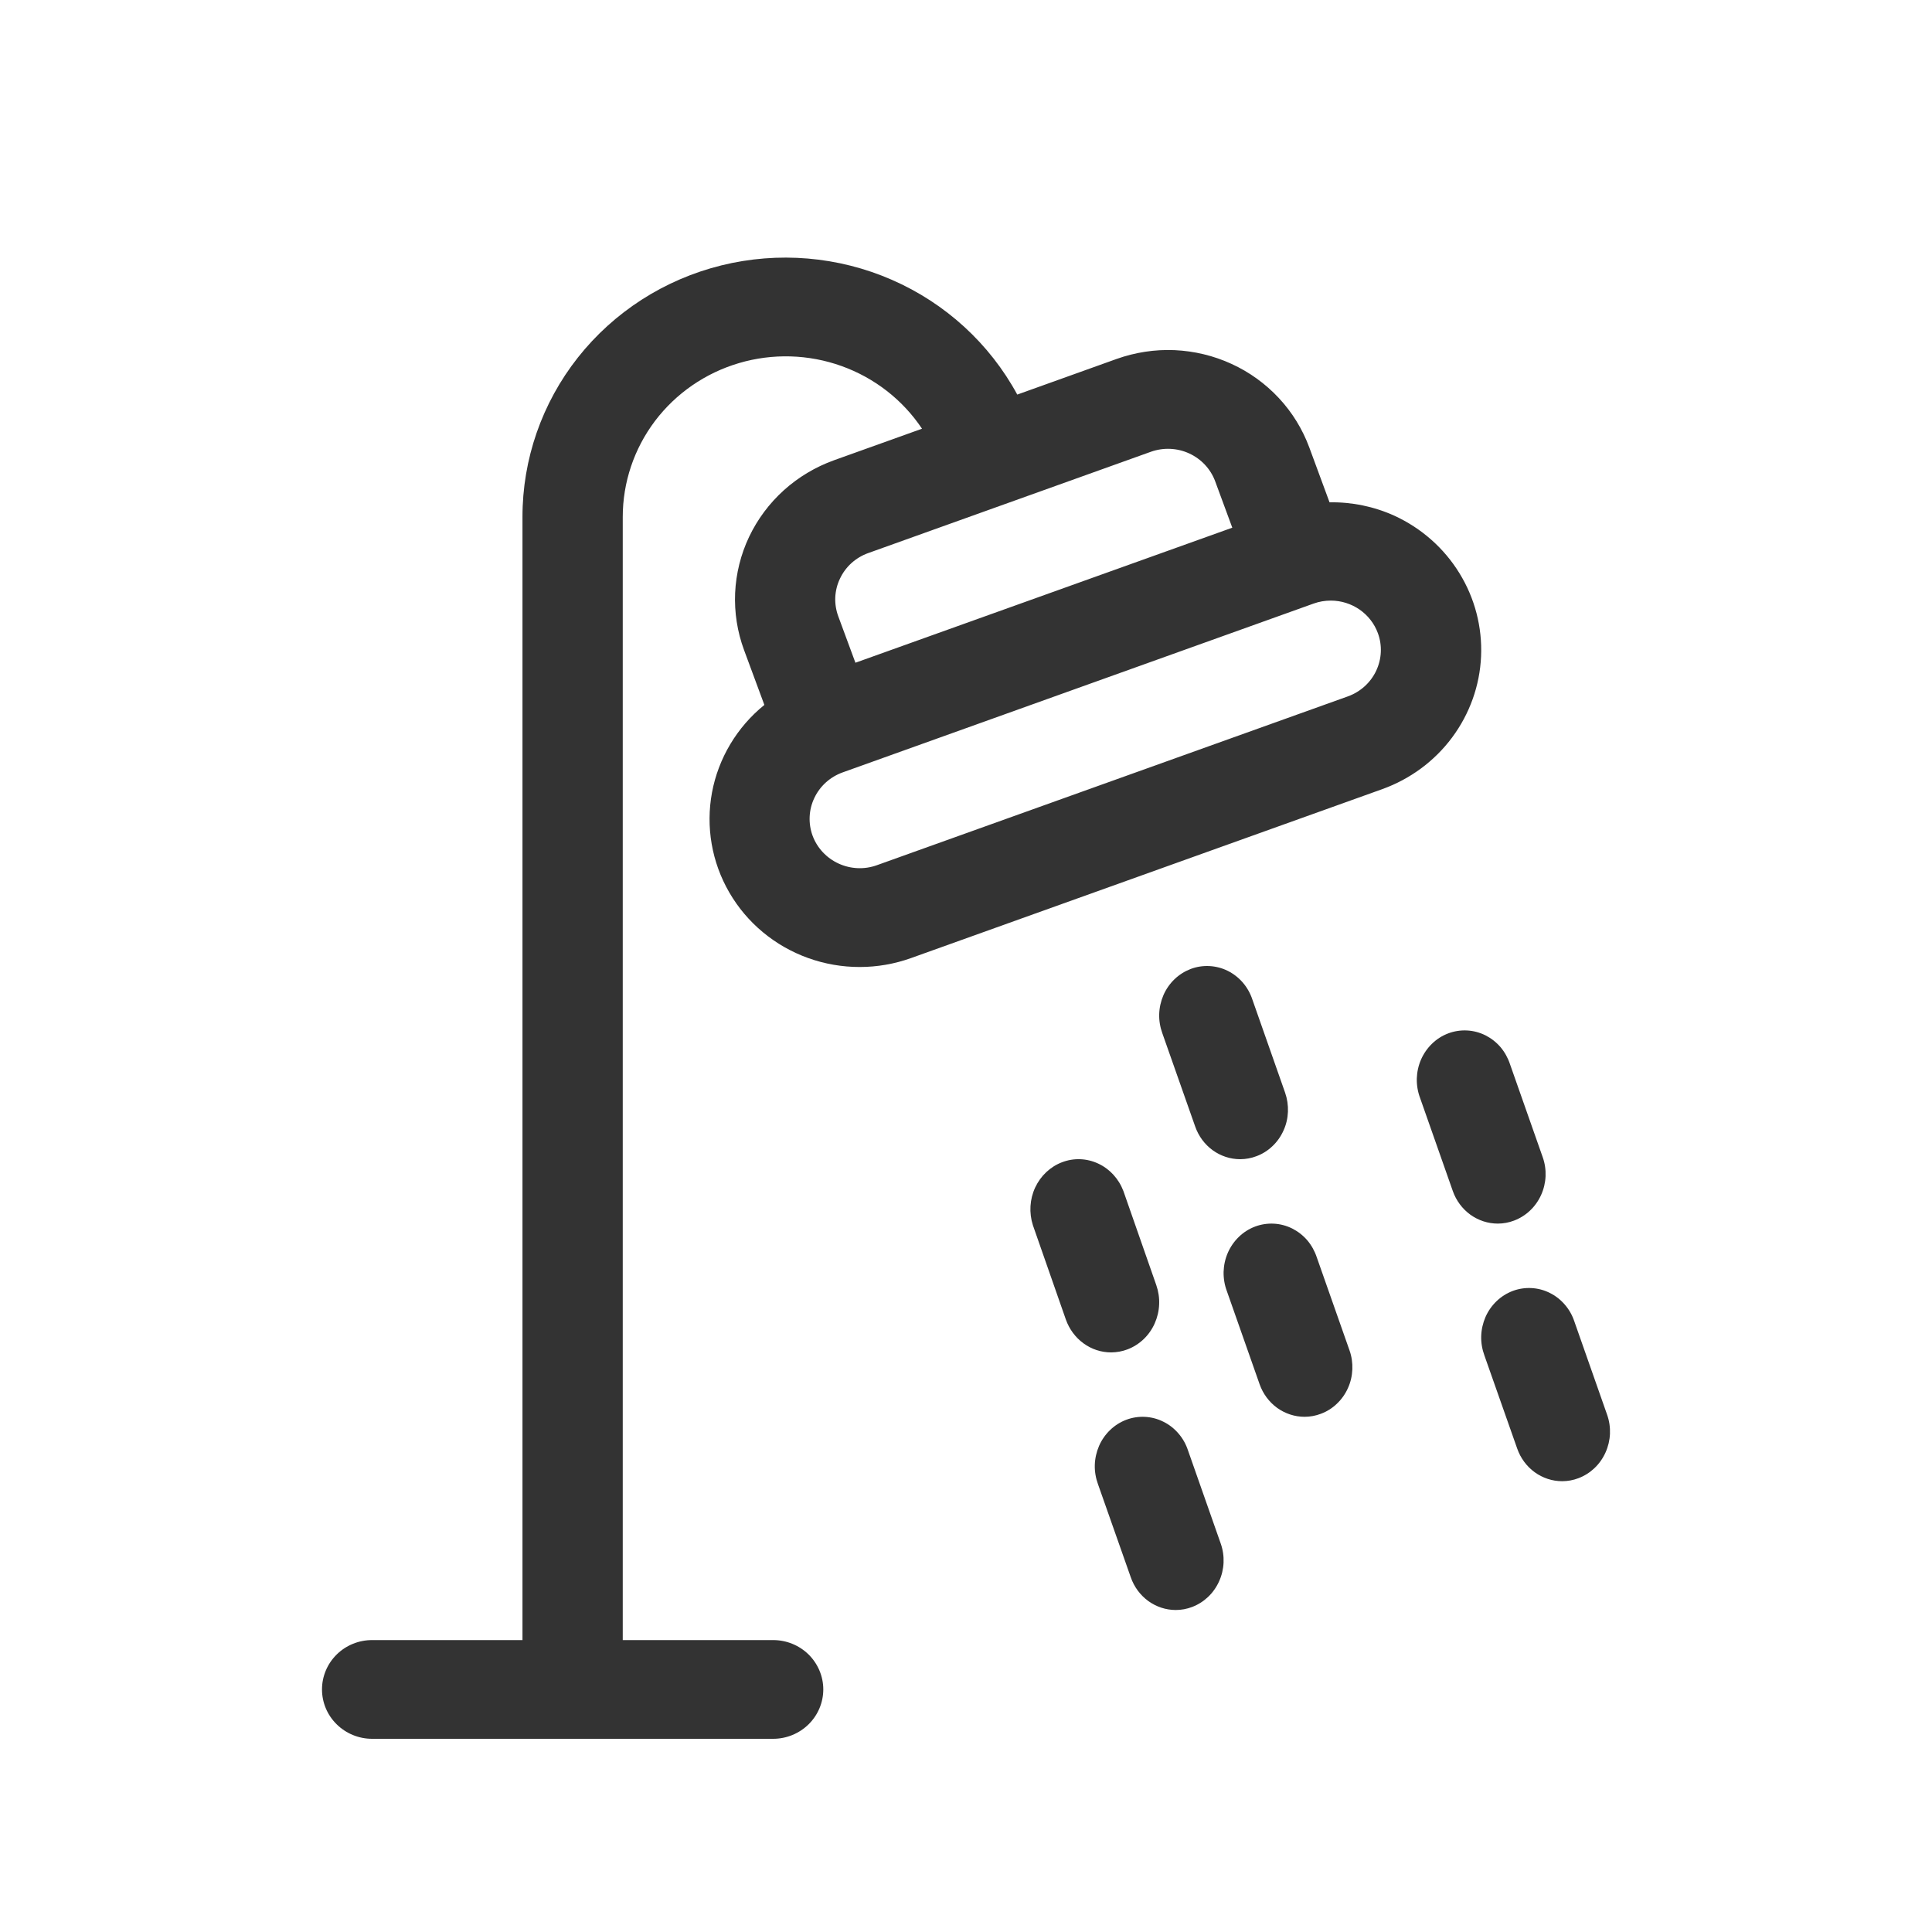
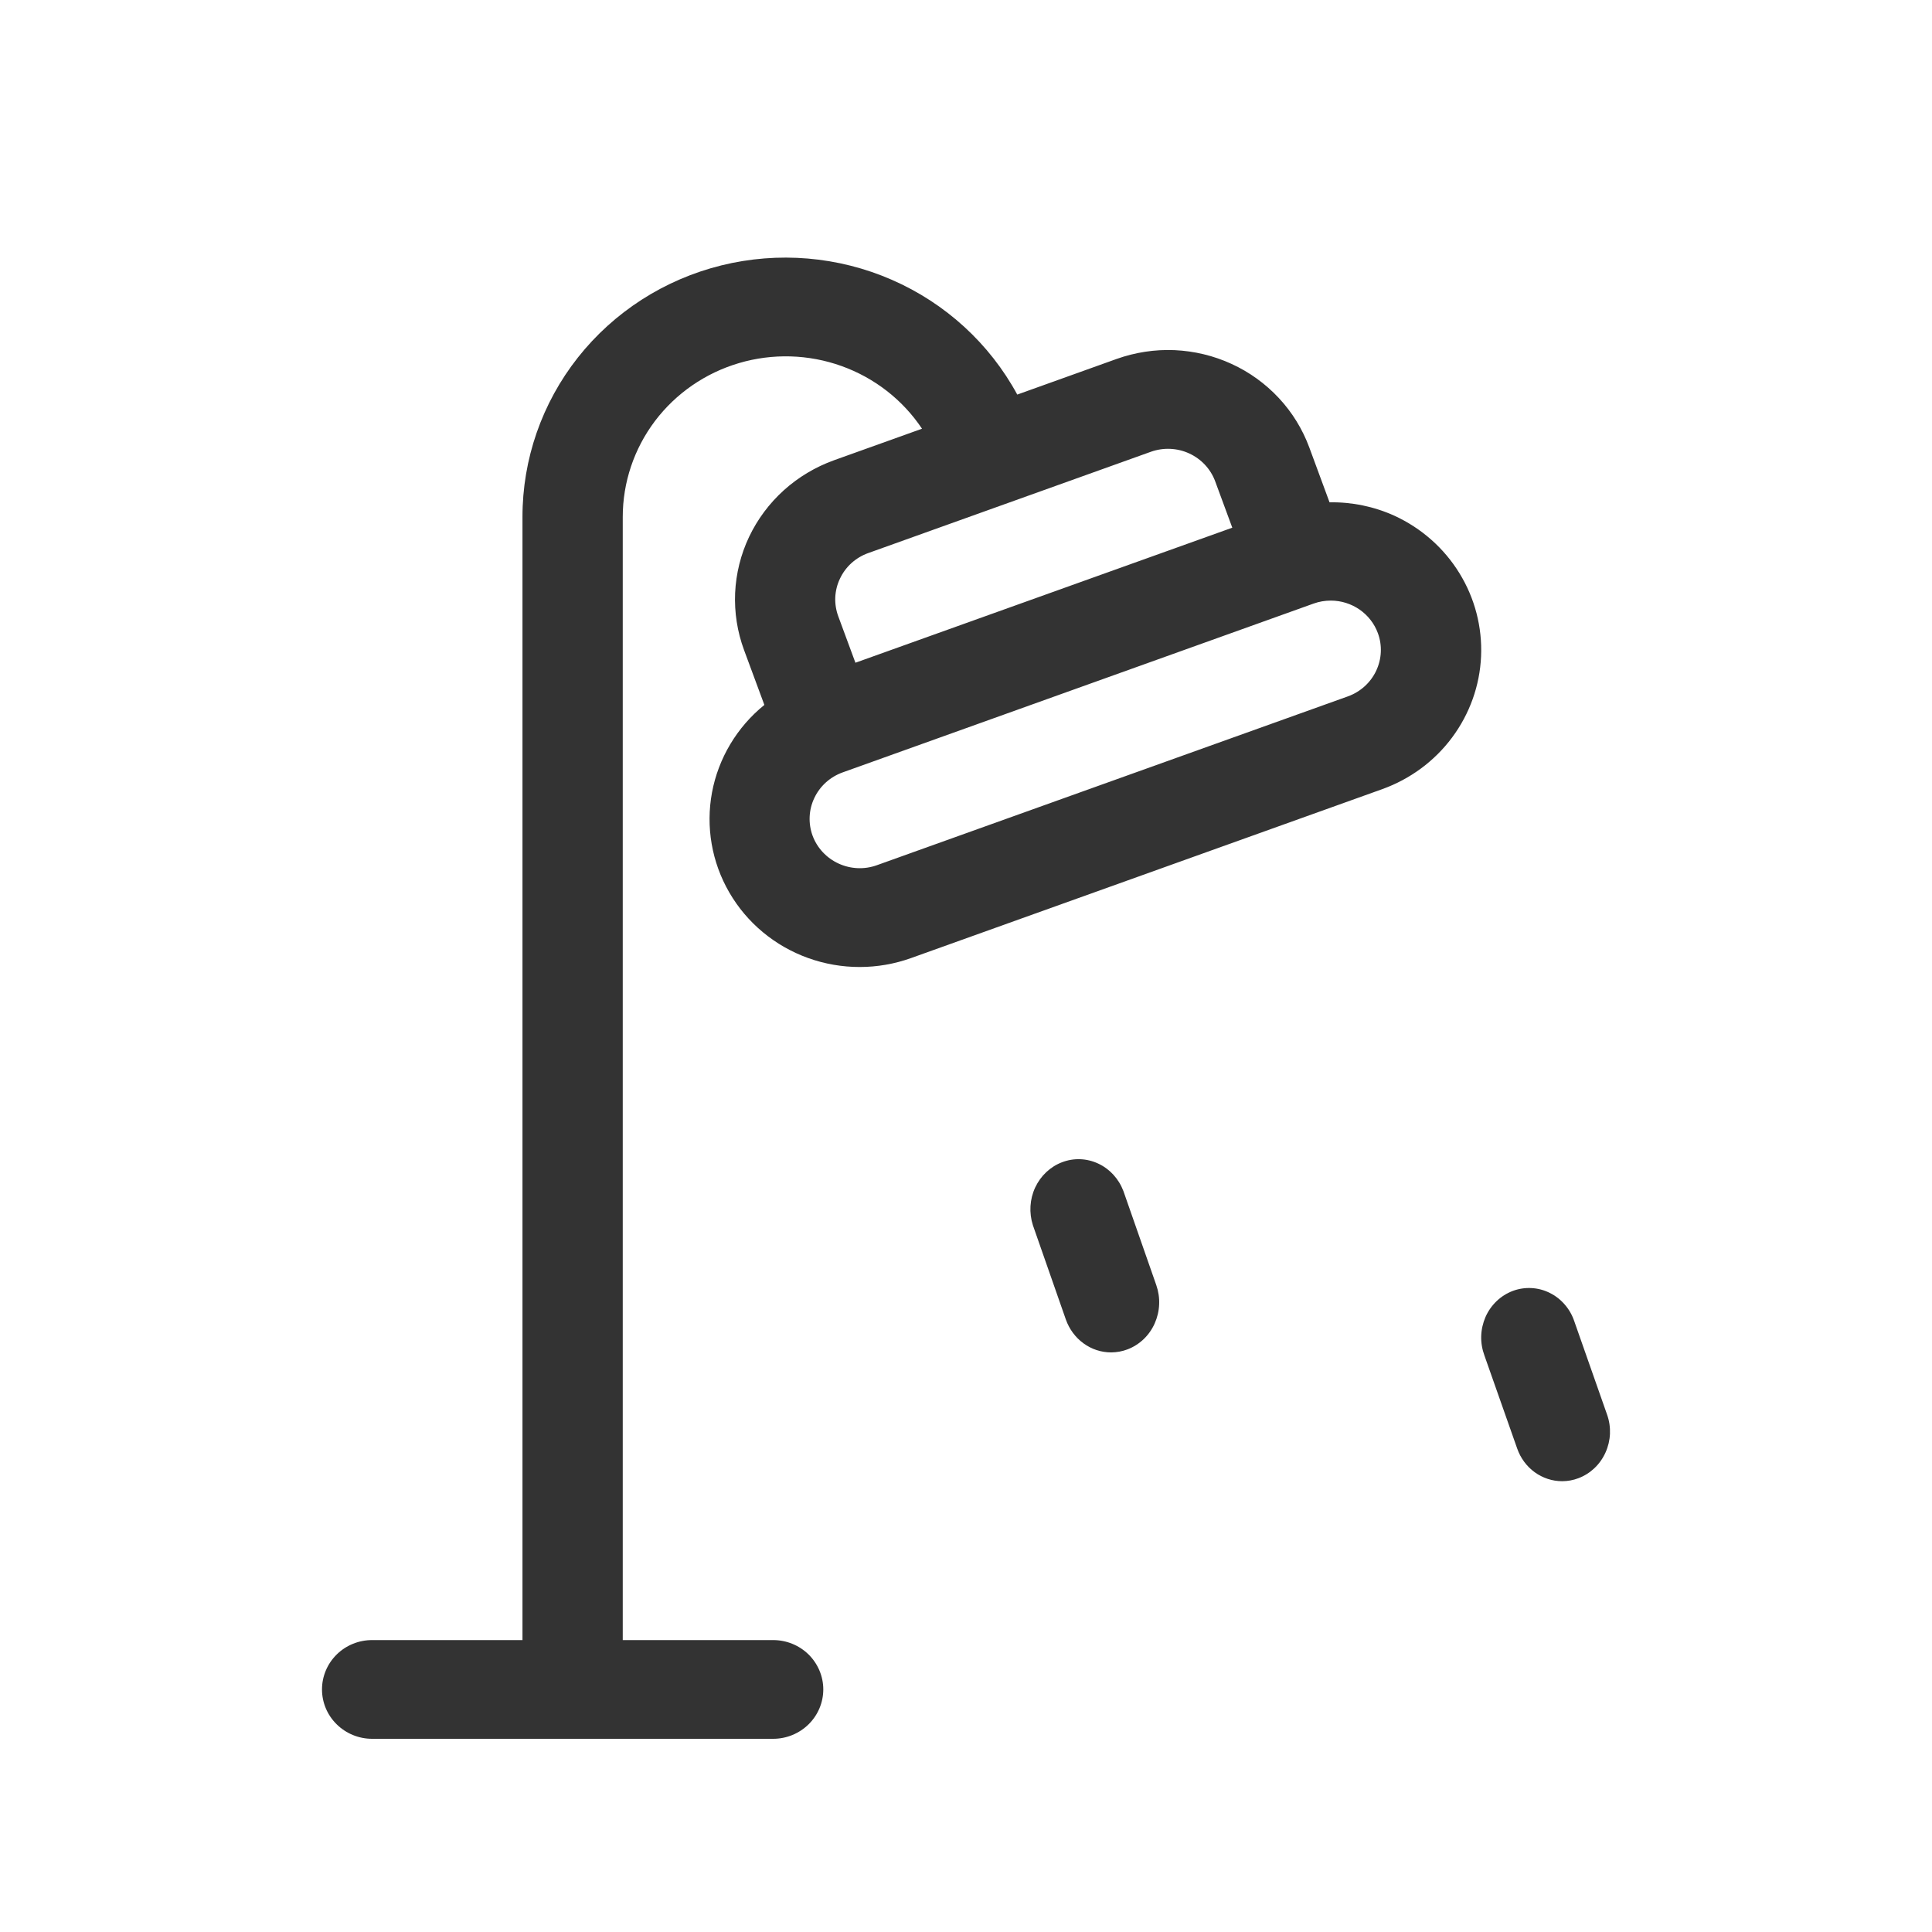
<svg xmlns="http://www.w3.org/2000/svg" width="30" height="30" viewBox="0 0 30 30" fill="none">
  <path d="M21.652 8.008C21.336 7.865 20.992 7.794 20.645 7.8L20.331 6.949C20.226 6.665 20.066 6.404 19.858 6.181C19.651 5.959 19.402 5.778 19.124 5.651C18.846 5.523 18.545 5.451 18.239 5.437C17.933 5.424 17.627 5.471 17.338 5.574L15.796 6.127C15.367 5.336 14.681 4.708 13.849 4.345C13.016 3.981 12.084 3.903 11.201 4.121C10.317 4.34 9.534 4.843 8.974 5.551C8.415 6.259 8.112 7.131 8.113 8.028V25.467H5.778C5.572 25.467 5.374 25.547 5.228 25.691C5.082 25.835 5 26.03 5 26.233C5 26.437 5.082 26.632 5.228 26.775C5.374 26.919 5.572 27 5.778 27H12.005C12.212 27 12.409 26.919 12.556 26.775C12.701 26.632 12.784 26.437 12.784 26.233C12.784 26.03 12.701 25.835 12.556 25.691C12.409 25.547 12.212 25.467 12.005 25.467H9.67V8.028C9.67 7.491 9.845 6.969 10.17 6.538C10.496 6.107 10.953 5.792 11.475 5.638C11.997 5.484 12.556 5.5 13.068 5.684C13.579 5.867 14.018 6.209 14.317 6.657L12.95 7.147C12.662 7.251 12.397 7.409 12.171 7.613C11.945 7.817 11.762 8.063 11.632 8.336C11.502 8.61 11.429 8.906 11.415 9.208C11.402 9.51 11.449 9.811 11.554 10.095L11.869 10.946C11.444 11.29 11.156 11.772 11.056 12.305C10.957 12.838 11.052 13.389 11.325 13.859C11.598 14.33 12.031 14.69 12.548 14.876C13.065 15.062 13.632 15.062 14.149 14.876L21.463 12.254C21.897 12.098 22.275 11.819 22.548 11.452C22.821 11.085 22.978 10.647 22.998 10.193C23.018 9.738 22.901 9.288 22.661 8.899C22.422 8.51 22.07 8.2 21.652 8.008ZM13.043 8.985C13.086 8.893 13.147 8.811 13.222 8.743C13.298 8.675 13.386 8.622 13.482 8.588L17.871 7.015C18.065 6.946 18.279 6.955 18.466 7.041C18.653 7.127 18.798 7.282 18.869 7.473L19.135 8.194L13.283 10.291L13.017 9.571C12.982 9.476 12.966 9.376 12.97 9.275C12.975 9.175 12.999 9.076 13.043 8.985ZM20.931 10.813L13.616 13.435C13.422 13.505 13.208 13.495 13.021 13.409C12.834 13.323 12.689 13.168 12.618 12.977C12.548 12.786 12.557 12.575 12.645 12.391C12.732 12.206 12.89 12.064 13.084 11.994L20.398 9.372C20.484 9.341 20.574 9.326 20.665 9.326C20.825 9.326 20.98 9.375 21.111 9.465C21.241 9.555 21.341 9.683 21.395 9.83C21.466 10.021 21.456 10.232 21.369 10.416C21.282 10.601 21.124 10.743 20.931 10.813Z" fill="#333333" />
-   <path d="M19.447 15.521C19.415 15.424 19.365 15.335 19.299 15.258C19.233 15.182 19.154 15.12 19.064 15.075C18.975 15.031 18.878 15.006 18.779 15.001C18.681 14.996 18.582 15.011 18.489 15.046C18.396 15.082 18.311 15.135 18.238 15.205C18.166 15.274 18.107 15.358 18.066 15.452C18.026 15.545 18.003 15.646 18 15.748C17.997 15.85 18.015 15.952 18.05 16.048L18.559 17.493C18.611 17.642 18.706 17.77 18.831 17.861C18.956 17.951 19.104 18 19.257 18C19.344 18 19.43 17.984 19.511 17.953C19.603 17.919 19.687 17.866 19.759 17.797C19.831 17.729 19.889 17.647 19.93 17.555C19.972 17.464 19.995 17.365 19.999 17.264C20.003 17.163 19.988 17.062 19.955 16.967L19.447 15.521Z" fill="#333333" />
-   <path d="M19.051 20.049L19.559 21.494C19.611 21.642 19.706 21.77 19.831 21.861C19.956 21.951 20.105 22 20.257 22C20.344 22 20.43 21.984 20.511 21.953C20.603 21.919 20.687 21.866 20.759 21.797C20.831 21.729 20.889 21.647 20.93 21.556C20.972 21.464 20.995 21.365 20.999 21.264C21.003 21.163 20.989 21.063 20.955 20.968L20.447 19.524C20.415 19.427 20.365 19.337 20.3 19.26C20.234 19.183 20.154 19.121 20.065 19.076C19.976 19.032 19.879 19.006 19.78 19.001C19.681 18.996 19.582 19.011 19.489 19.046C19.396 19.081 19.31 19.135 19.238 19.205C19.165 19.275 19.107 19.359 19.066 19.452C19.025 19.546 19.003 19.647 19 19.749C18.998 19.852 19.015 19.954 19.051 20.049Z" fill="#333333" />
-   <path d="M23.447 16.524C23.415 16.427 23.365 16.337 23.3 16.26C23.234 16.183 23.154 16.121 23.065 16.076C22.976 16.032 22.879 16.006 22.78 16.001C22.681 15.996 22.582 16.011 22.489 16.046C22.396 16.081 22.31 16.135 22.238 16.205C22.165 16.275 22.107 16.359 22.066 16.452C22.025 16.546 22.003 16.647 22 16.749C21.998 16.852 22.015 16.954 22.051 17.049L22.559 18.494C22.611 18.642 22.706 18.77 22.831 18.861C22.956 18.951 23.105 19 23.258 19C23.344 19 23.43 18.984 23.511 18.953C23.696 18.883 23.847 18.74 23.93 18.556C24.014 18.371 24.023 18.159 23.955 17.968L23.447 16.524Z" fill="#333333" />
  <path d="M24.447 20.521C24.415 20.424 24.365 20.335 24.299 20.259C24.233 20.182 24.154 20.12 24.064 20.076C23.975 20.031 23.878 20.006 23.779 20.001C23.681 19.996 23.582 20.011 23.489 20.046C23.396 20.081 23.311 20.135 23.238 20.205C23.166 20.274 23.107 20.358 23.066 20.452C23.026 20.545 23.003 20.646 23 20.748C22.997 20.85 23.015 20.952 23.05 21.048L23.559 22.493C23.611 22.642 23.706 22.77 23.831 22.861C23.956 22.951 24.104 23 24.257 23C24.344 23 24.43 22.984 24.511 22.953C24.696 22.883 24.847 22.74 24.93 22.555C25.014 22.37 25.023 22.159 24.955 21.967L24.447 20.521Z" fill="#333333" />
  <path d="M17.955 19.956L17.444 18.494C17.372 18.305 17.233 18.152 17.055 18.069C16.877 17.985 16.675 17.977 16.492 18.047C16.309 18.116 16.159 18.258 16.074 18.44C15.989 18.623 15.977 18.833 16.039 19.026L16.55 20.488C16.603 20.638 16.698 20.767 16.824 20.859C16.95 20.951 17.099 21 17.253 21C17.34 21 17.426 20.984 17.508 20.953C17.6 20.918 17.685 20.864 17.758 20.795C17.83 20.726 17.889 20.643 17.93 20.55C17.971 20.458 17.995 20.358 17.999 20.256C18.004 20.153 17.988 20.052 17.955 19.956Z" fill="#333333" />
-   <path d="M17.559 24.493C17.611 24.642 17.706 24.77 17.831 24.861C17.956 24.951 18.104 25 18.257 25C18.344 25 18.43 24.984 18.511 24.953C18.696 24.883 18.847 24.74 18.93 24.555C19.014 24.37 19.023 24.159 18.955 23.967L18.447 22.521C18.415 22.424 18.365 22.335 18.299 22.259C18.233 22.182 18.154 22.12 18.064 22.076C17.975 22.031 17.878 22.006 17.779 22.001C17.681 21.996 17.582 22.011 17.489 22.046C17.396 22.081 17.311 22.135 17.238 22.205C17.166 22.274 17.107 22.358 17.066 22.452C17.026 22.545 17.003 22.646 17 22.748C16.997 22.85 17.015 22.952 17.05 23.048L17.559 24.493Z" fill="#333333" />
</svg>